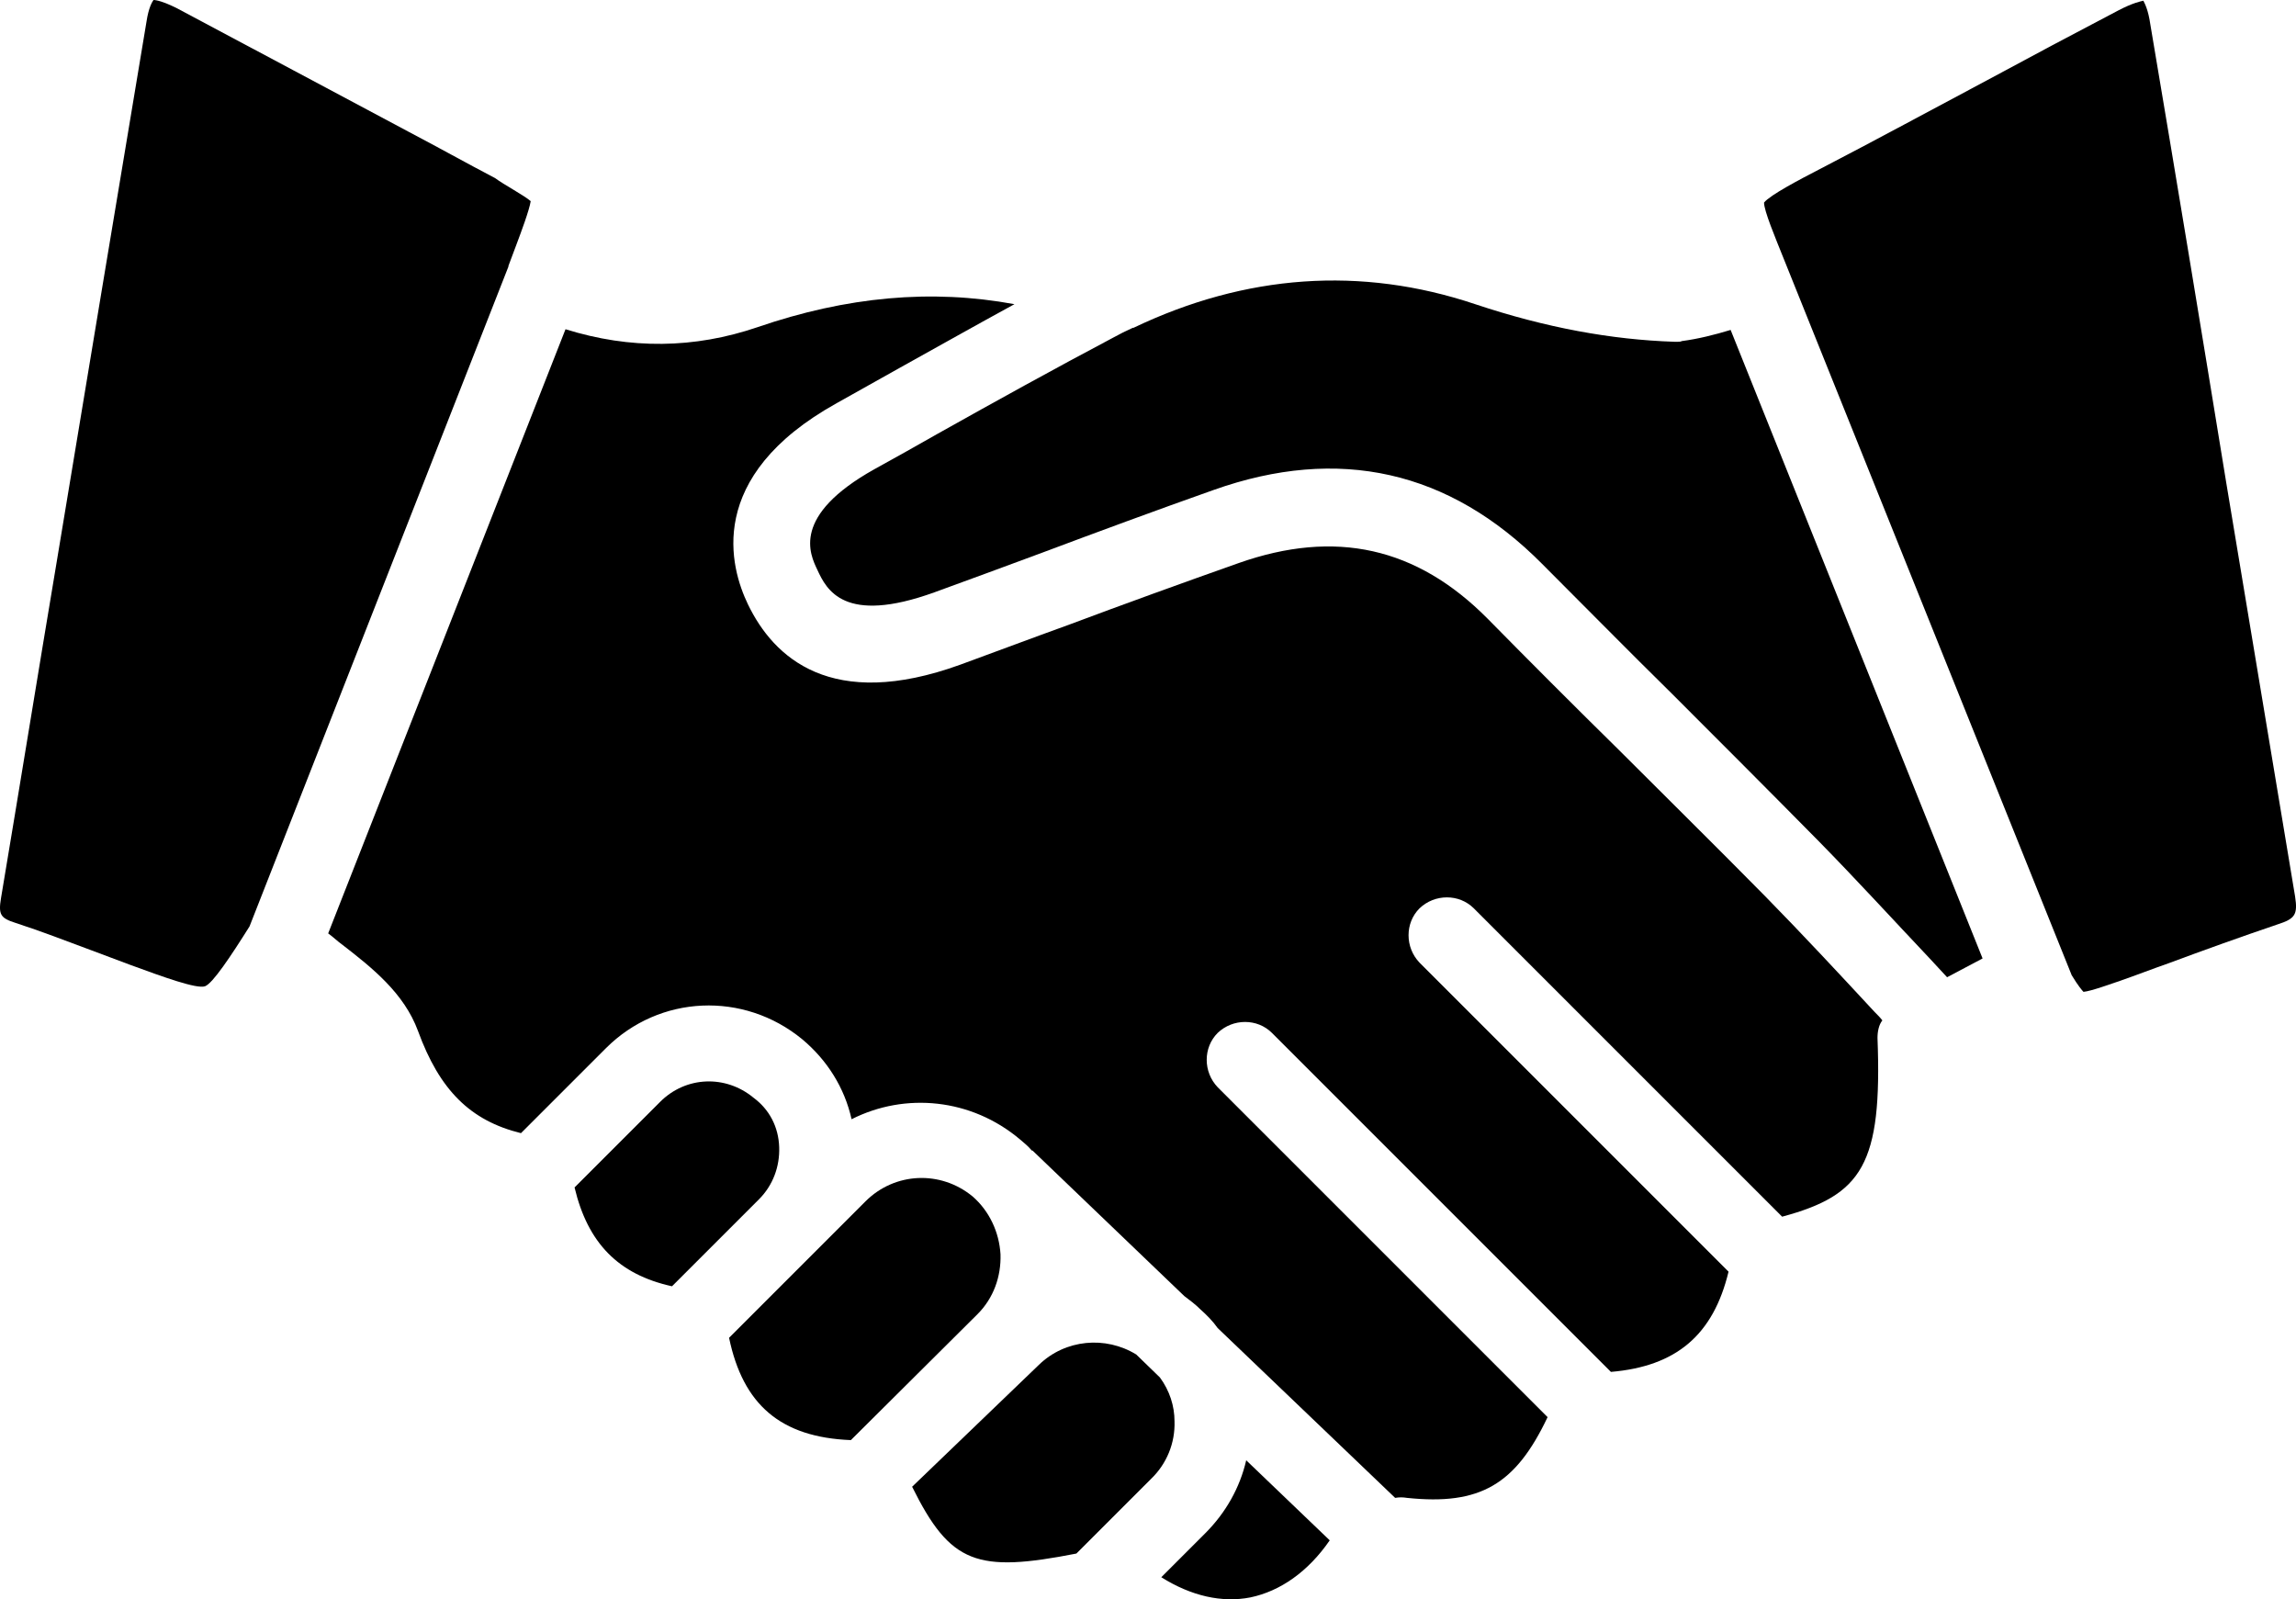
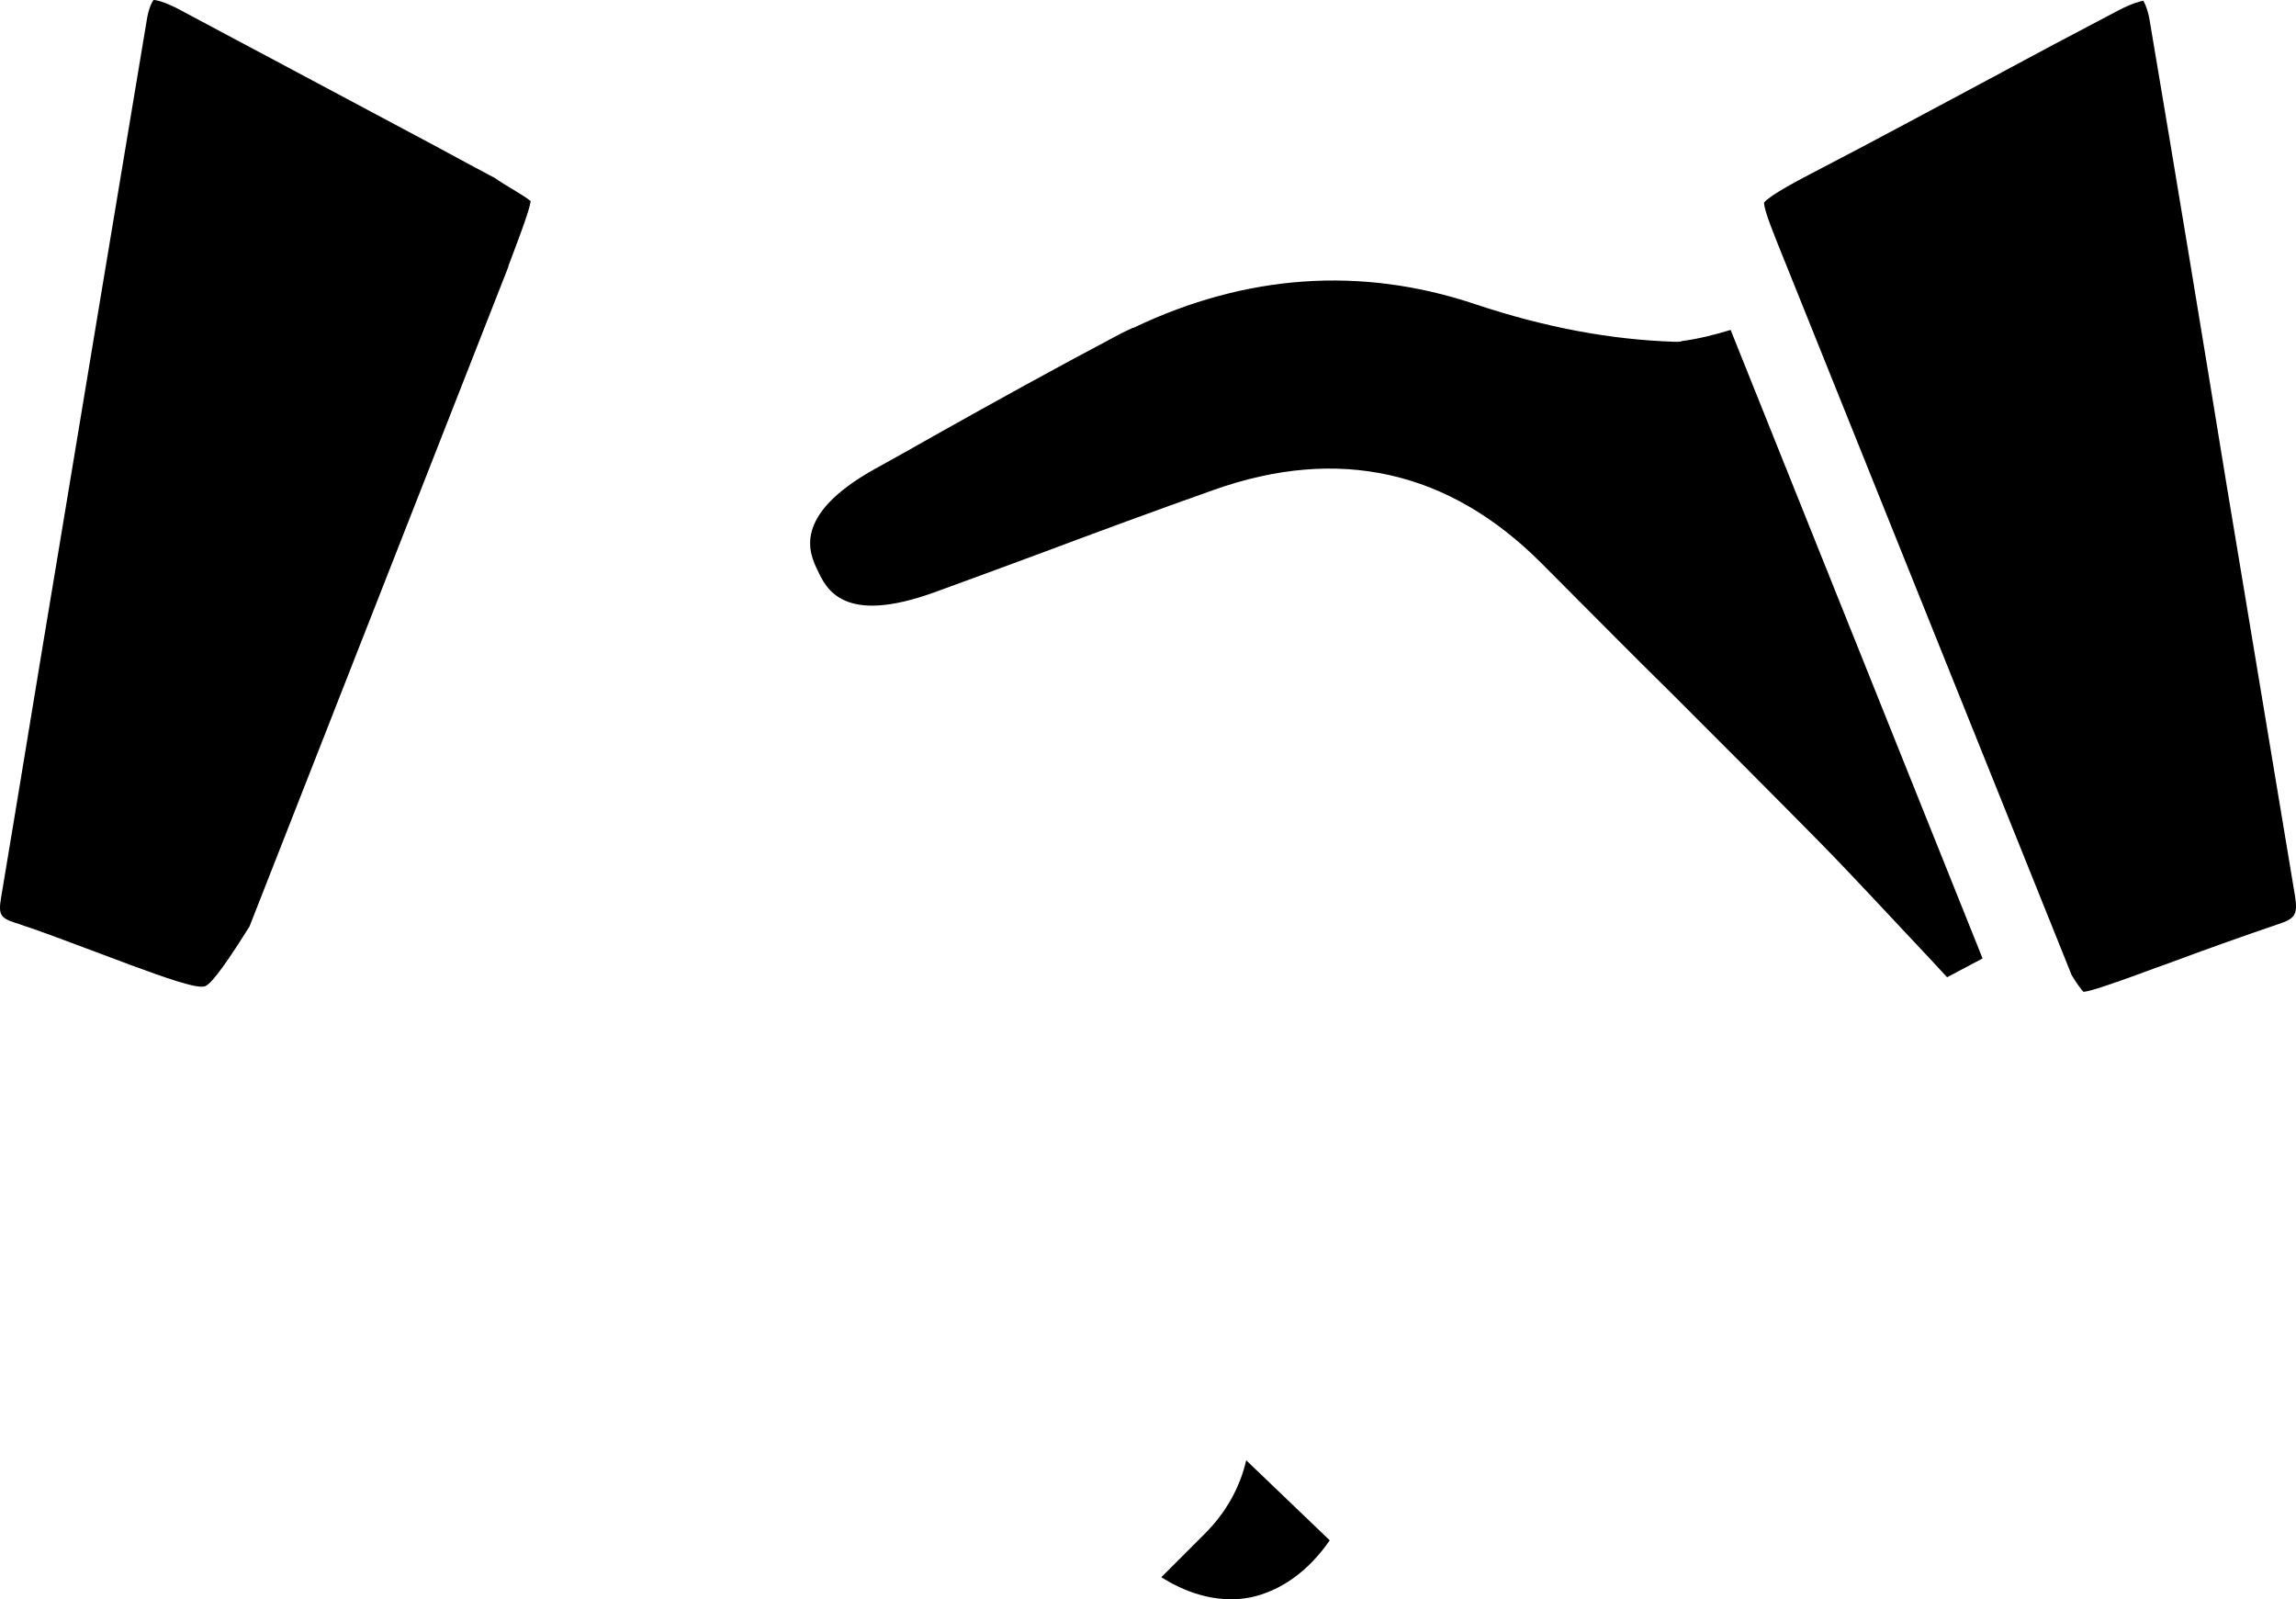
<svg xmlns="http://www.w3.org/2000/svg" id="Layer_2" data-name="Layer 2" viewBox="0 0 329.88 229.77">
  <g id="Layer_1-2" data-name="Layer 1">
    <g id="_18834_-_Handshake" data-name="18834 - Handshake">
      <g>
        <path d="M76.25,28.9c-.2,1.3-1.4,4.5-2,6.1-.3.8-.6,1.6-1.2,3.2v.1l-37.2,94.8c-2.7,4.3-5.3,8.2-6.4,8.6-1.2.4-5.9-1.3-10.8-3.1-1.9-.7-3.7-1.4-5.6-2.1-3.5-1.3-7.1-2.7-10.8-3.9-2.2-.7-2.5-1.2-2.1-3.6,2.7-16.1,5.3-32.2,8-48.3C12.35,55.3,16.75,28.9,21.05,3.1c.3-2,.8-2.8,1-3.1.4,0,1.4.2,3.4,1.2,11.1,5.9,22.3,11.9,33.2,17.7,4.2,2.2,8.3,4.5,12.5,6.7,1.2.9,4.2,2.5,5.1,3.3Z" />
        <path d="M191.05,221.3c-3.1,4.5-7.1,7.3-11.4,8.2-4.1.8-8.5-.2-12.8-2.9l6.3-6.3c3-3,5-6.6,5.9-10.5l12,11.5Z" />
-         <path d="M168.75,204.2c.1,3.1-1.1,6.1-3.4,8.3l-10.7,10.7c-14.3,2.8-18.1,1.5-23.6-9.6l18.2-17.5c3.8-3.7,9.6-4.2,14-1.5l3.4,3.3c1.4,1.9,2.1,4.1,2.1,6.3h0Z" />
-         <path d="M111.95,164.8c.1,2.8-.9,5.5-2.9,7.5l-12.5,12.5c-7.7-1.7-12.1-6.2-14-14.2l12.3-12.3c3.7-3.7,9.4-3.9,13.4-.6,2.3,1.7,3.6,4.2,3.7,7.1Z" />
-         <path d="M143.75,180.2c.1,3.2-1,6.3-3.3,8.6l-18.2,18.1c-10.1-.4-15.5-5.1-17.5-14.7l12.2-12.2,7.4-7.4c4.2-4.2,10.8-4.5,15.4-.7,2.4,2.1,3.8,5.1,4,8.3h0Z" />
        <path d="M327.25,132.8c-5.3,1.8-10.6,3.7-15.7,5.6-2.3.8-4.6,1.7-6.9,2.5-1.2.4-4.2,1.5-5.3,1.6-.2-.2-.8-.9-1.7-2.4l-41.4-103c-1.2-3-2.8-6.8-2.8-8,.9-1.1,5.1-3.3,8-4.8,8.1-4.2,16.2-8.6,24.1-12.8,6.1-3.3,12.5-6.7,18.8-10,2.1-1.1,3.2-1.3,3.6-1.4.2.4.7,1.3,1,3.4,3.7,21.9,7.4,44.3,10.9,65.8,3.3,19.8,6.6,39.6,9.9,59.5.4,2.6,0,3.2-2.5,4h0Z" />
-         <path d="M269.75,149.1c.7,18.2-2.2,22.6-13.7,25.7l-44.3-44.3c-2.1-2.1-5.6-2.1-7.8,0-2.1,2.1-2.1,5.6,0,7.8l44.4,44.4c-2.2,9.1-7.5,13.6-16.9,14.4l-48.7-48.7c-2.1-2.1-5.6-2.1-7.8,0-2.1,2.1-2.1,5.6,0,7.8l47.4,47.4c-4.6,9.7-9.7,12.7-20.2,11.6-.6-.1-1.1-.1-1.7,0l-25.5-24.4c-.7-1-1.6-1.9-2.5-2.7-.7-.7-1.5-1.3-2.3-1.9l-21.8-20.9h-.1c-.5-.6-1.1-1.1-1.7-1.6-7-5.9-16.5-6.8-24.2-2.9-1-4.5-3.5-8.5-7.1-11.5-8.4-6.9-20.5-6.4-28.2,1.3l-12.2,12.2c-7.3-1.8-11.7-6.2-14.8-14.7-2-5.4-6.5-9-10.9-12.4-.7-.5-1.3-1.1-2-1.6l34.1-86.8c9.3,2.9,18.5,2.8,27.6-.3,12.8-4.4,25-5.5,36.9-3.3-5.5,3-11,6.1-16.4,9.1-3,1.7-6.1,3.4-9.1,5.1-19.1,10.6-15.3,23.7-12.8,28.9,3.7,7.7,12,15.4,30.5,8.7,5.2-1.9,10.5-3.9,15.5-5.7,8-3,16.3-6,24.5-8.9,13.9-4.9,25.6-2.3,35.8,8,6.2,6.3,12.6,12.7,18.8,18.8,6.9,6.9,14.1,14,21.1,21.1,5.3,5.4,10.6,11.1,15.7,16.6.4.4.8.8,1.1,1.2-.5.6-.7,1.6-.7,2.5h0Z" />
        <path d="M284.85,137.7c-1.7.9-3.4,1.8-5.1,2.7-.8-.9-1.7-1.8-2.5-2.7-5.2-5.5-10.5-11.3-15.9-16.8-7-7.1-14.2-14.3-21.1-21.2-6.2-6.1-12.5-12.5-18.7-18.7-13.3-13.4-29.2-17-47.2-10.6-8.2,2.9-16.6,6-24.6,9-5.1,1.9-10.3,3.8-15.5,5.7-13,4.7-15.5-.4-16.8-3.2-1.1-2.3-3.8-7.8,8.2-14.5,3.1-1.7,6.1-3.4,9.1-5.1,8.2-4.6,16.7-9.3,25.2-13.8.9-.5,1.9-1,2.8-1.4h.1c16.1-7.7,32.7-8.9,49.1-3.4,10.2,3.4,19.6,5.1,28.6,5.4h.5c.2,0,.4,0,.6-.1,2.3-.3,4.7-.9,7-1.6l36.2,90.3Z" />
      </g>
    </g>
  </g>
</svg>